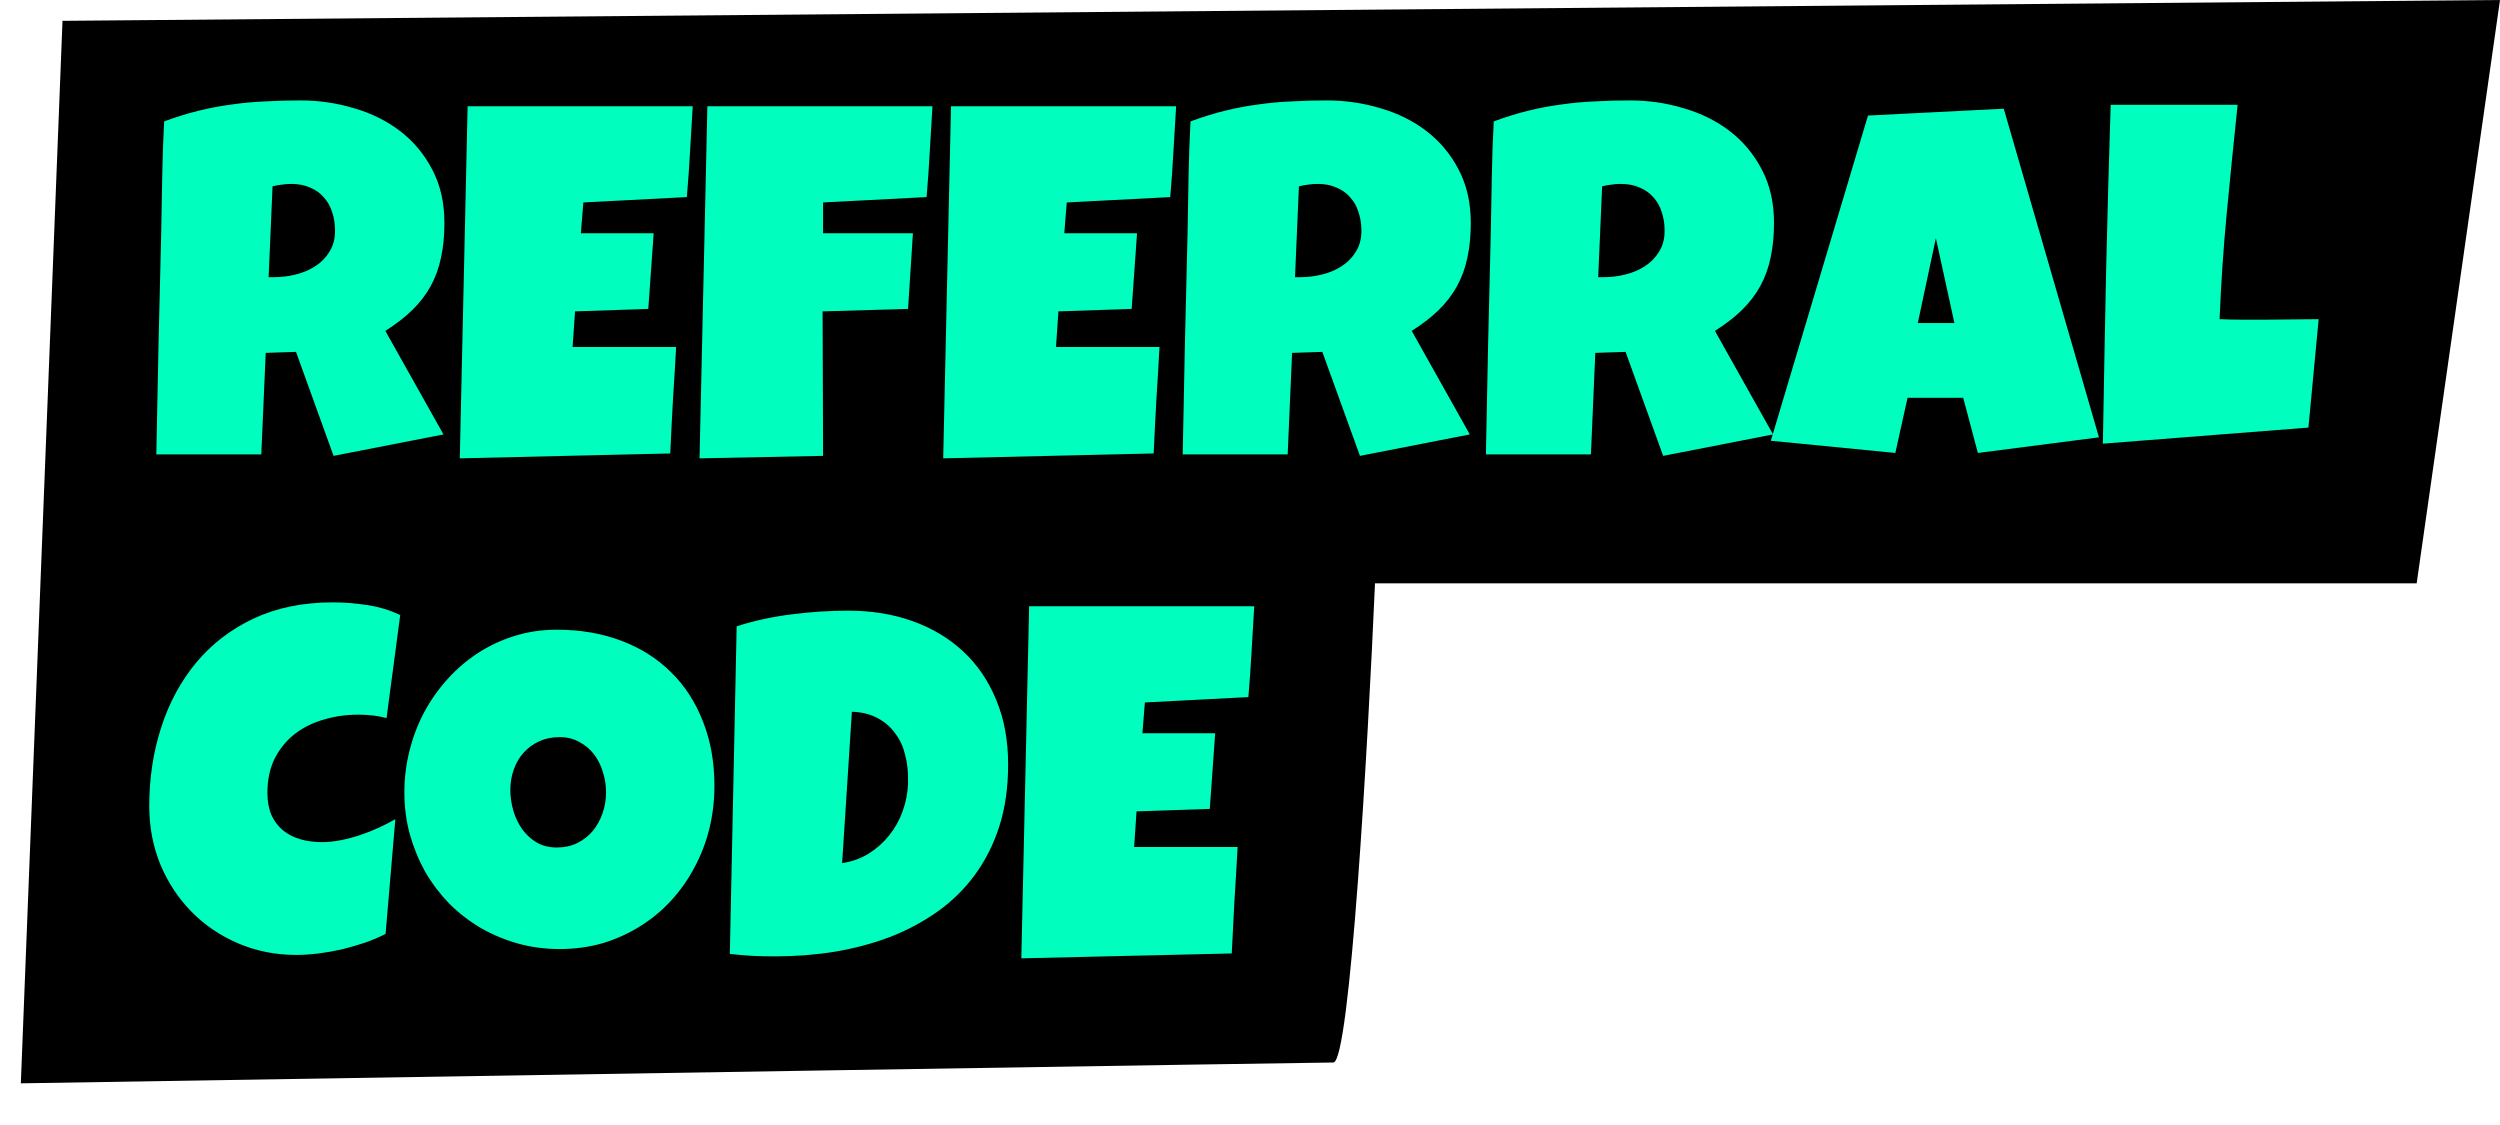
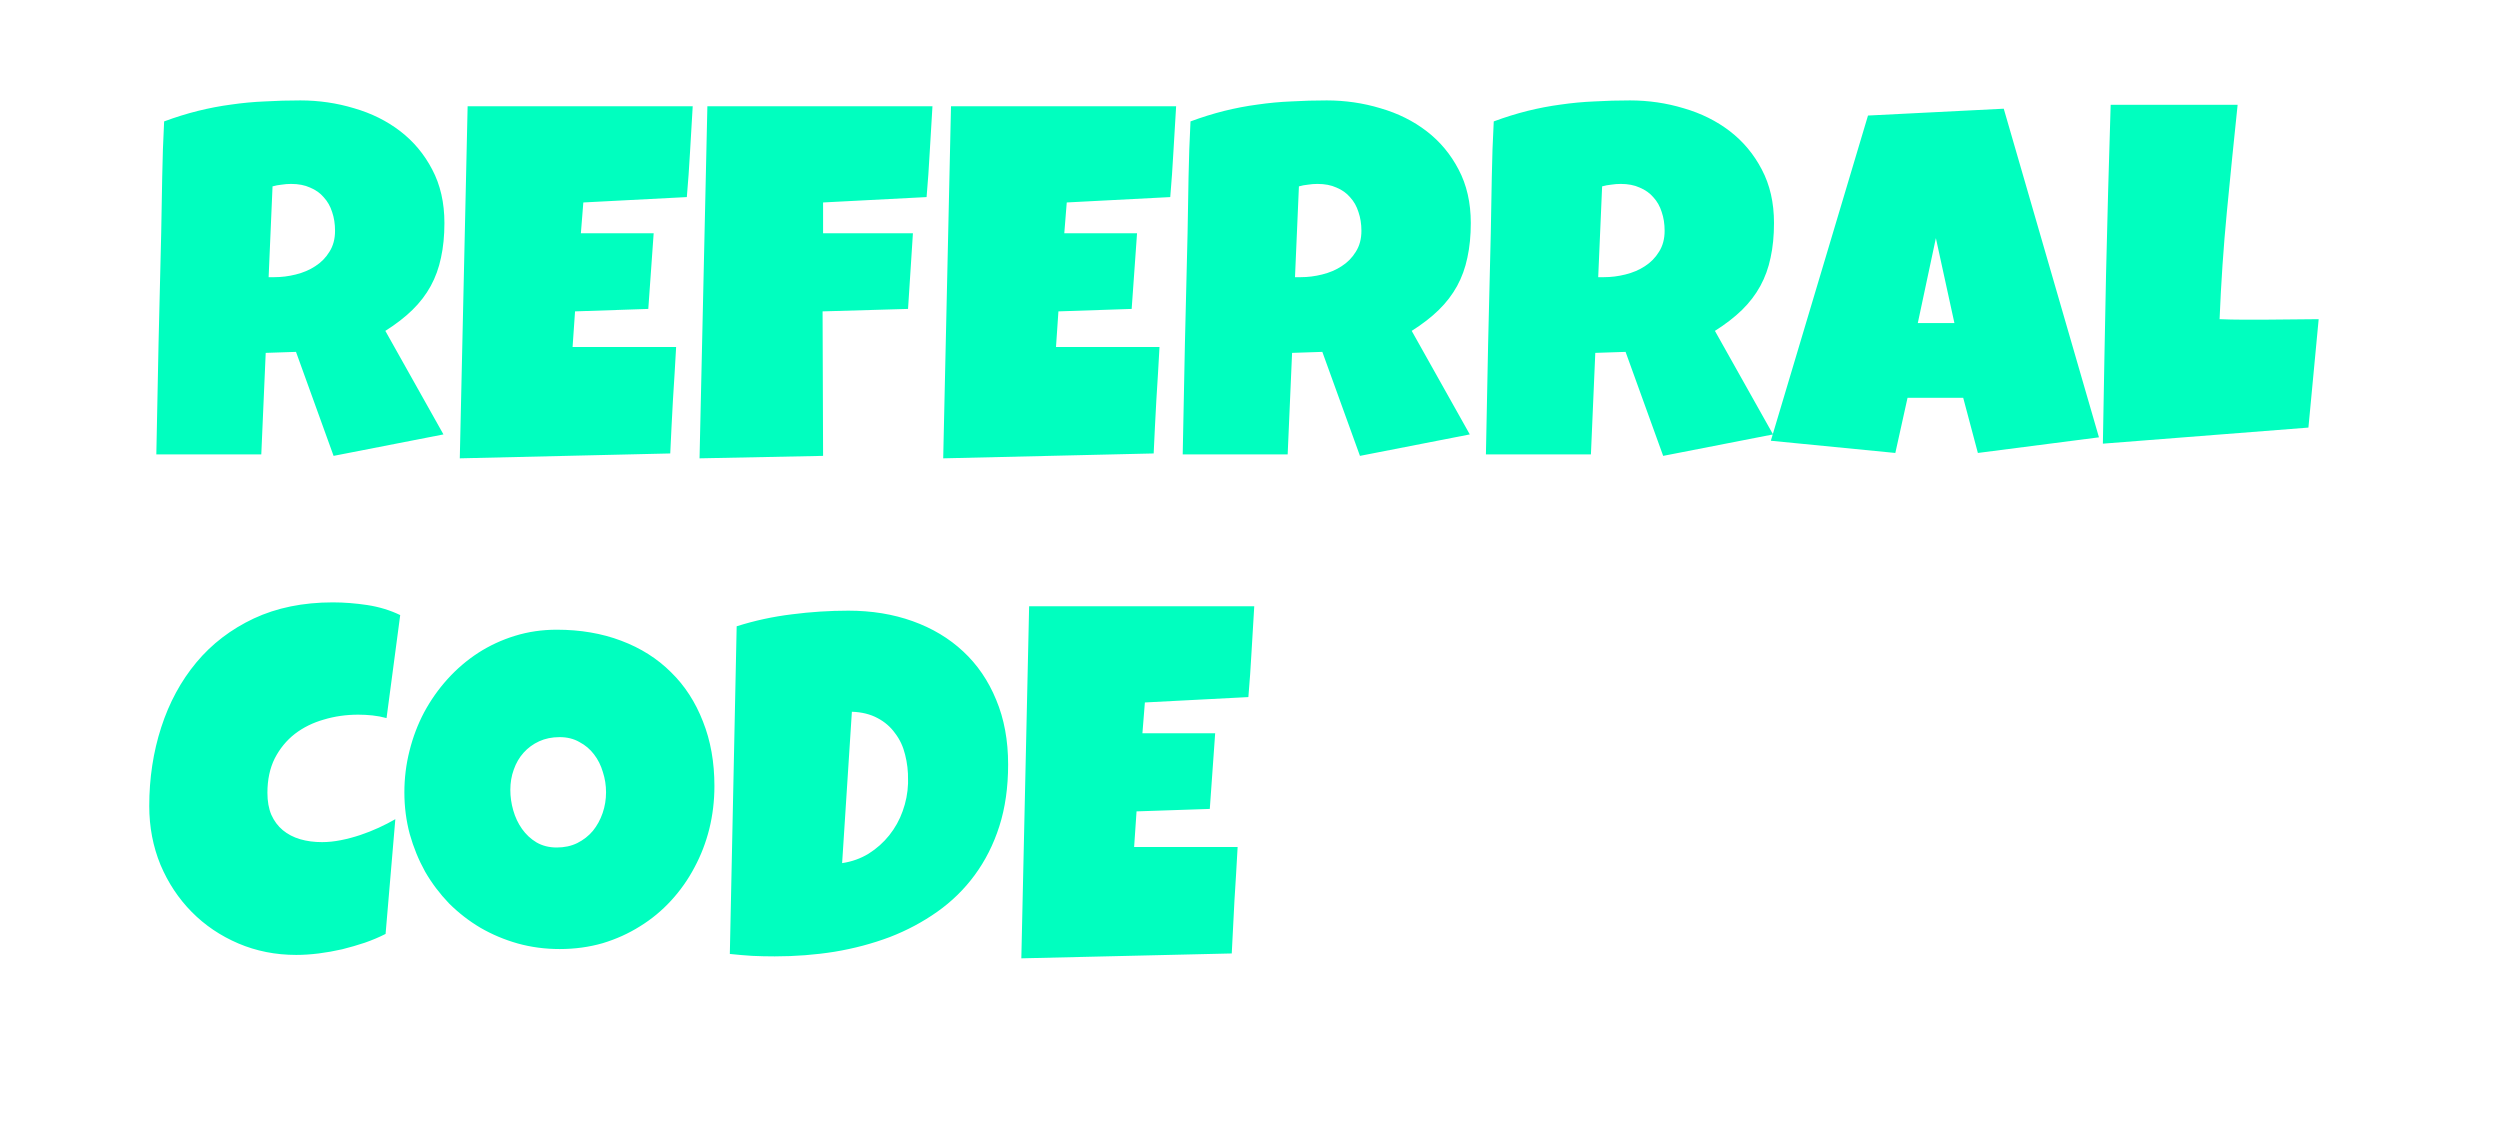
<svg xmlns="http://www.w3.org/2000/svg" width="60" height="27" viewBox="0 0 60 27" fill="none">
-   <path d="M60 0L1.5 0.5L0.5 26C10.833 25.833 31.6 25.5 32 25.5C32.4 25.5 32.833 17.833 33 14H58L60 0Z" fill="black" />
  <path d="M10.666 5.352C10.666 5.656 10.639 5.934 10.584 6.184C10.533 6.43 10.451 6.656 10.338 6.863C10.225 7.07 10.078 7.262 9.898 7.438C9.719 7.613 9.502 7.781 9.248 7.941L10.643 10.426L8.006 10.941L7.104 8.445L6.377 8.469L6.271 10.906H3.752C3.771 10.016 3.789 9.129 3.805 8.246C3.824 7.363 3.846 6.477 3.869 5.586C3.877 5.137 3.885 4.691 3.893 4.25C3.9 3.809 3.916 3.363 3.939 2.914C4.213 2.812 4.482 2.729 4.748 2.662C5.014 2.596 5.279 2.545 5.545 2.51C5.814 2.471 6.086 2.445 6.359 2.434C6.637 2.418 6.92 2.41 7.209 2.41C7.654 2.41 8.084 2.473 8.498 2.598C8.916 2.719 9.285 2.902 9.605 3.148C9.926 3.395 10.182 3.701 10.373 4.068C10.568 4.436 10.666 4.863 10.666 5.352ZM8.041 5.539C8.041 5.375 8.018 5.225 7.971 5.088C7.928 4.951 7.861 4.834 7.771 4.736C7.686 4.635 7.576 4.557 7.443 4.502C7.314 4.443 7.162 4.414 6.986 4.414C6.908 4.414 6.832 4.42 6.758 4.432C6.684 4.439 6.611 4.453 6.541 4.473L6.447 6.652H6.588C6.756 6.652 6.926 6.631 7.098 6.588C7.273 6.545 7.43 6.479 7.566 6.389C7.707 6.299 7.82 6.184 7.906 6.043C7.996 5.902 8.041 5.734 8.041 5.539ZM16.625 2.551C16.602 2.918 16.58 3.281 16.561 3.641C16.541 4 16.516 4.363 16.484 4.73L14 4.859L13.941 5.598H15.688L15.559 7.414L13.801 7.473L13.742 8.328H15.195H16.227C16.203 8.758 16.178 9.186 16.15 9.611C16.127 10.033 16.105 10.457 16.086 10.883L11.035 11L11.223 2.551H16.625ZM22.379 2.551C22.355 2.918 22.334 3.281 22.314 3.641C22.295 4 22.27 4.363 22.238 4.73L19.754 4.859V5.598H21.91L21.793 7.414L19.742 7.473L19.754 10.941L16.789 11L16.977 2.551H22.379ZM28.227 2.551C28.203 2.918 28.182 3.281 28.162 3.641C28.143 4 28.117 4.363 28.086 4.73L25.602 4.859L25.543 5.598H27.289L27.16 7.414L25.402 7.473L25.344 8.328H26.797H27.828C27.805 8.758 27.779 9.186 27.752 9.611C27.729 10.033 27.707 10.457 27.688 10.883L22.637 11L22.824 2.551H28.227ZM35.299 5.352C35.299 5.656 35.272 5.934 35.217 6.184C35.166 6.43 35.084 6.656 34.971 6.863C34.857 7.07 34.711 7.262 34.531 7.438C34.352 7.613 34.135 7.781 33.881 7.941L35.275 10.426L32.639 10.941L31.736 8.445L31.01 8.469L30.904 10.906H28.385C28.404 10.016 28.422 9.129 28.438 8.246C28.457 7.363 28.479 6.477 28.502 5.586C28.51 5.137 28.518 4.691 28.525 4.25C28.533 3.809 28.549 3.363 28.572 2.914C28.846 2.812 29.115 2.729 29.381 2.662C29.646 2.596 29.912 2.545 30.178 2.51C30.447 2.471 30.719 2.445 30.992 2.434C31.27 2.418 31.553 2.41 31.842 2.41C32.287 2.41 32.717 2.473 33.131 2.598C33.549 2.719 33.918 2.902 34.238 3.148C34.559 3.395 34.815 3.701 35.006 4.068C35.201 4.436 35.299 4.863 35.299 5.352ZM32.674 5.539C32.674 5.375 32.65 5.225 32.603 5.088C32.56 4.951 32.494 4.834 32.404 4.736C32.318 4.635 32.209 4.557 32.076 4.502C31.947 4.443 31.795 4.414 31.619 4.414C31.541 4.414 31.465 4.42 31.391 4.432C31.316 4.439 31.244 4.453 31.174 4.473L31.08 6.652H31.221C31.389 6.652 31.559 6.631 31.73 6.588C31.906 6.545 32.062 6.479 32.199 6.389C32.34 6.299 32.453 6.184 32.539 6.043C32.629 5.902 32.674 5.734 32.674 5.539ZM42.576 5.352C42.576 5.656 42.549 5.934 42.494 6.184C42.443 6.43 42.361 6.656 42.248 6.863C42.135 7.07 41.988 7.262 41.809 7.438C41.629 7.613 41.412 7.781 41.158 7.941L42.553 10.426L39.916 10.941L39.014 8.445L38.287 8.469L38.182 10.906H35.662C35.682 10.016 35.699 9.129 35.715 8.246C35.734 7.363 35.756 6.477 35.779 5.586C35.787 5.137 35.795 4.691 35.803 4.25C35.81 3.809 35.826 3.363 35.85 2.914C36.123 2.812 36.393 2.729 36.658 2.662C36.924 2.596 37.19 2.545 37.455 2.51C37.725 2.471 37.996 2.445 38.27 2.434C38.547 2.418 38.83 2.41 39.119 2.41C39.565 2.41 39.994 2.473 40.408 2.598C40.826 2.719 41.195 2.902 41.516 3.148C41.836 3.395 42.092 3.701 42.283 4.068C42.478 4.436 42.576 4.863 42.576 5.352ZM39.951 5.539C39.951 5.375 39.928 5.225 39.881 5.088C39.838 4.951 39.772 4.834 39.682 4.736C39.596 4.635 39.486 4.557 39.353 4.502C39.225 4.443 39.072 4.414 38.897 4.414C38.818 4.414 38.742 4.42 38.668 4.432C38.594 4.439 38.522 4.453 38.451 4.473L38.357 6.652H38.498C38.666 6.652 38.836 6.631 39.008 6.588C39.184 6.545 39.34 6.479 39.477 6.389C39.617 6.299 39.73 6.184 39.816 6.043C39.906 5.902 39.951 5.734 39.951 5.539ZM50.375 10.496L47.469 10.871L47.117 9.547H45.781L45.488 10.871L42.5 10.578L44.832 2.773L48.09 2.609L50.375 10.496ZM46.906 7.754L46.461 5.715L46.027 7.754H46.906ZM55.648 7.66L55.402 10.262L50.469 10.648C50.492 9.285 50.518 7.93 50.545 6.582C50.576 5.234 50.613 3.879 50.656 2.516H53.703C53.613 3.371 53.527 4.227 53.445 5.082C53.363 5.934 53.305 6.793 53.27 7.66C53.453 7.668 53.635 7.672 53.815 7.672C53.994 7.672 54.176 7.672 54.359 7.672C54.578 7.672 54.793 7.67 55.004 7.666C55.215 7.662 55.43 7.66 55.648 7.66ZM9.605 14.762L9.277 17.234C9.164 17.203 9.051 17.182 8.938 17.17C8.824 17.158 8.711 17.152 8.598 17.152C8.309 17.152 8.033 17.191 7.771 17.27C7.51 17.344 7.277 17.459 7.074 17.615C6.875 17.771 6.715 17.967 6.594 18.201C6.477 18.436 6.418 18.711 6.418 19.027C6.418 19.23 6.449 19.406 6.512 19.555C6.578 19.703 6.67 19.826 6.787 19.924C6.904 20.021 7.043 20.094 7.203 20.141C7.363 20.188 7.539 20.211 7.73 20.211C7.875 20.211 8.025 20.195 8.182 20.164C8.338 20.133 8.492 20.092 8.645 20.041C8.797 19.99 8.945 19.932 9.09 19.865C9.234 19.799 9.367 19.73 9.488 19.66L9.254 22.414C9.102 22.492 8.936 22.562 8.756 22.625C8.58 22.684 8.398 22.736 8.211 22.783C8.023 22.826 7.836 22.859 7.648 22.883C7.461 22.906 7.281 22.918 7.109 22.918C6.613 22.918 6.15 22.826 5.721 22.643C5.291 22.459 4.918 22.207 4.602 21.887C4.285 21.566 4.035 21.189 3.852 20.756C3.672 20.318 3.582 19.848 3.582 19.344C3.582 18.676 3.678 18.047 3.869 17.457C4.061 16.863 4.342 16.344 4.713 15.898C5.084 15.453 5.543 15.102 6.09 14.844C6.641 14.586 7.273 14.457 7.988 14.457C8.258 14.457 8.533 14.479 8.814 14.521C9.1 14.565 9.363 14.645 9.605 14.762ZM17.146 18.863C17.146 19.219 17.105 19.562 17.023 19.895C16.941 20.223 16.822 20.531 16.666 20.82C16.514 21.109 16.326 21.375 16.104 21.617C15.885 21.855 15.637 22.061 15.359 22.232C15.086 22.404 14.787 22.539 14.463 22.637C14.139 22.73 13.795 22.777 13.432 22.777C13.08 22.777 12.744 22.732 12.424 22.643C12.107 22.553 11.81 22.428 11.533 22.268C11.256 22.104 11.004 21.908 10.777 21.682C10.555 21.451 10.363 21.197 10.203 20.92C10.047 20.639 9.924 20.338 9.834 20.018C9.748 19.697 9.705 19.363 9.705 19.016C9.705 18.676 9.746 18.344 9.828 18.02C9.91 17.691 10.027 17.383 10.18 17.094C10.336 16.805 10.523 16.539 10.742 16.297C10.961 16.055 11.205 15.846 11.475 15.67C11.748 15.494 12.043 15.357 12.359 15.26C12.676 15.162 13.01 15.113 13.361 15.113C13.928 15.113 14.443 15.201 14.908 15.377C15.377 15.553 15.775 15.805 16.104 16.133C16.436 16.457 16.691 16.852 16.871 17.316C17.055 17.777 17.146 18.293 17.146 18.863ZM14.545 19.016C14.545 18.848 14.52 18.686 14.469 18.529C14.422 18.369 14.352 18.229 14.258 18.107C14.164 17.982 14.047 17.883 13.906 17.809C13.77 17.73 13.611 17.691 13.432 17.691C13.248 17.691 13.084 17.725 12.94 17.791C12.795 17.857 12.67 17.949 12.565 18.066C12.463 18.18 12.385 18.314 12.33 18.471C12.275 18.623 12.248 18.785 12.248 18.957C12.248 19.121 12.271 19.285 12.318 19.449C12.365 19.613 12.435 19.762 12.529 19.895C12.623 20.027 12.738 20.135 12.875 20.217C13.016 20.299 13.178 20.34 13.361 20.34C13.545 20.34 13.709 20.305 13.854 20.234C14.002 20.16 14.127 20.062 14.229 19.941C14.33 19.816 14.408 19.674 14.463 19.514C14.518 19.354 14.545 19.188 14.545 19.016ZM24.195 18.348C24.195 18.895 24.125 19.389 23.984 19.83C23.844 20.268 23.646 20.658 23.393 21.002C23.143 21.342 22.844 21.635 22.496 21.881C22.148 22.127 21.768 22.33 21.354 22.49C20.939 22.646 20.498 22.764 20.029 22.842C19.564 22.916 19.086 22.953 18.594 22.953C18.41 22.953 18.23 22.949 18.055 22.941C17.879 22.93 17.699 22.914 17.516 22.895L17.68 15.031C18.109 14.895 18.551 14.799 19.004 14.744C19.461 14.685 19.914 14.656 20.363 14.656C20.922 14.656 21.436 14.74 21.904 14.908C22.373 15.076 22.777 15.318 23.117 15.635C23.457 15.951 23.721 16.338 23.908 16.795C24.1 17.252 24.195 17.77 24.195 18.348ZM21.793 18.723C21.797 18.512 21.773 18.309 21.723 18.113C21.676 17.918 21.596 17.746 21.482 17.598C21.373 17.445 21.232 17.324 21.061 17.234C20.889 17.141 20.684 17.09 20.445 17.082L20.211 20.715C20.445 20.68 20.658 20.604 20.85 20.486C21.041 20.365 21.205 20.219 21.342 20.047C21.482 19.871 21.59 19.678 21.664 19.467C21.742 19.252 21.785 19.031 21.793 18.805V18.723ZM30.102 14.551C30.078 14.918 30.057 15.281 30.037 15.641C30.018 16 29.992 16.363 29.961 16.73L27.477 16.859L27.418 17.598H29.164L29.035 19.414L27.277 19.473L27.219 20.328H28.672H29.703C29.68 20.758 29.654 21.186 29.627 21.611C29.604 22.033 29.582 22.457 29.562 22.883L24.512 23L24.699 14.551H30.102Z" fill="#00FFBF" />
</svg>